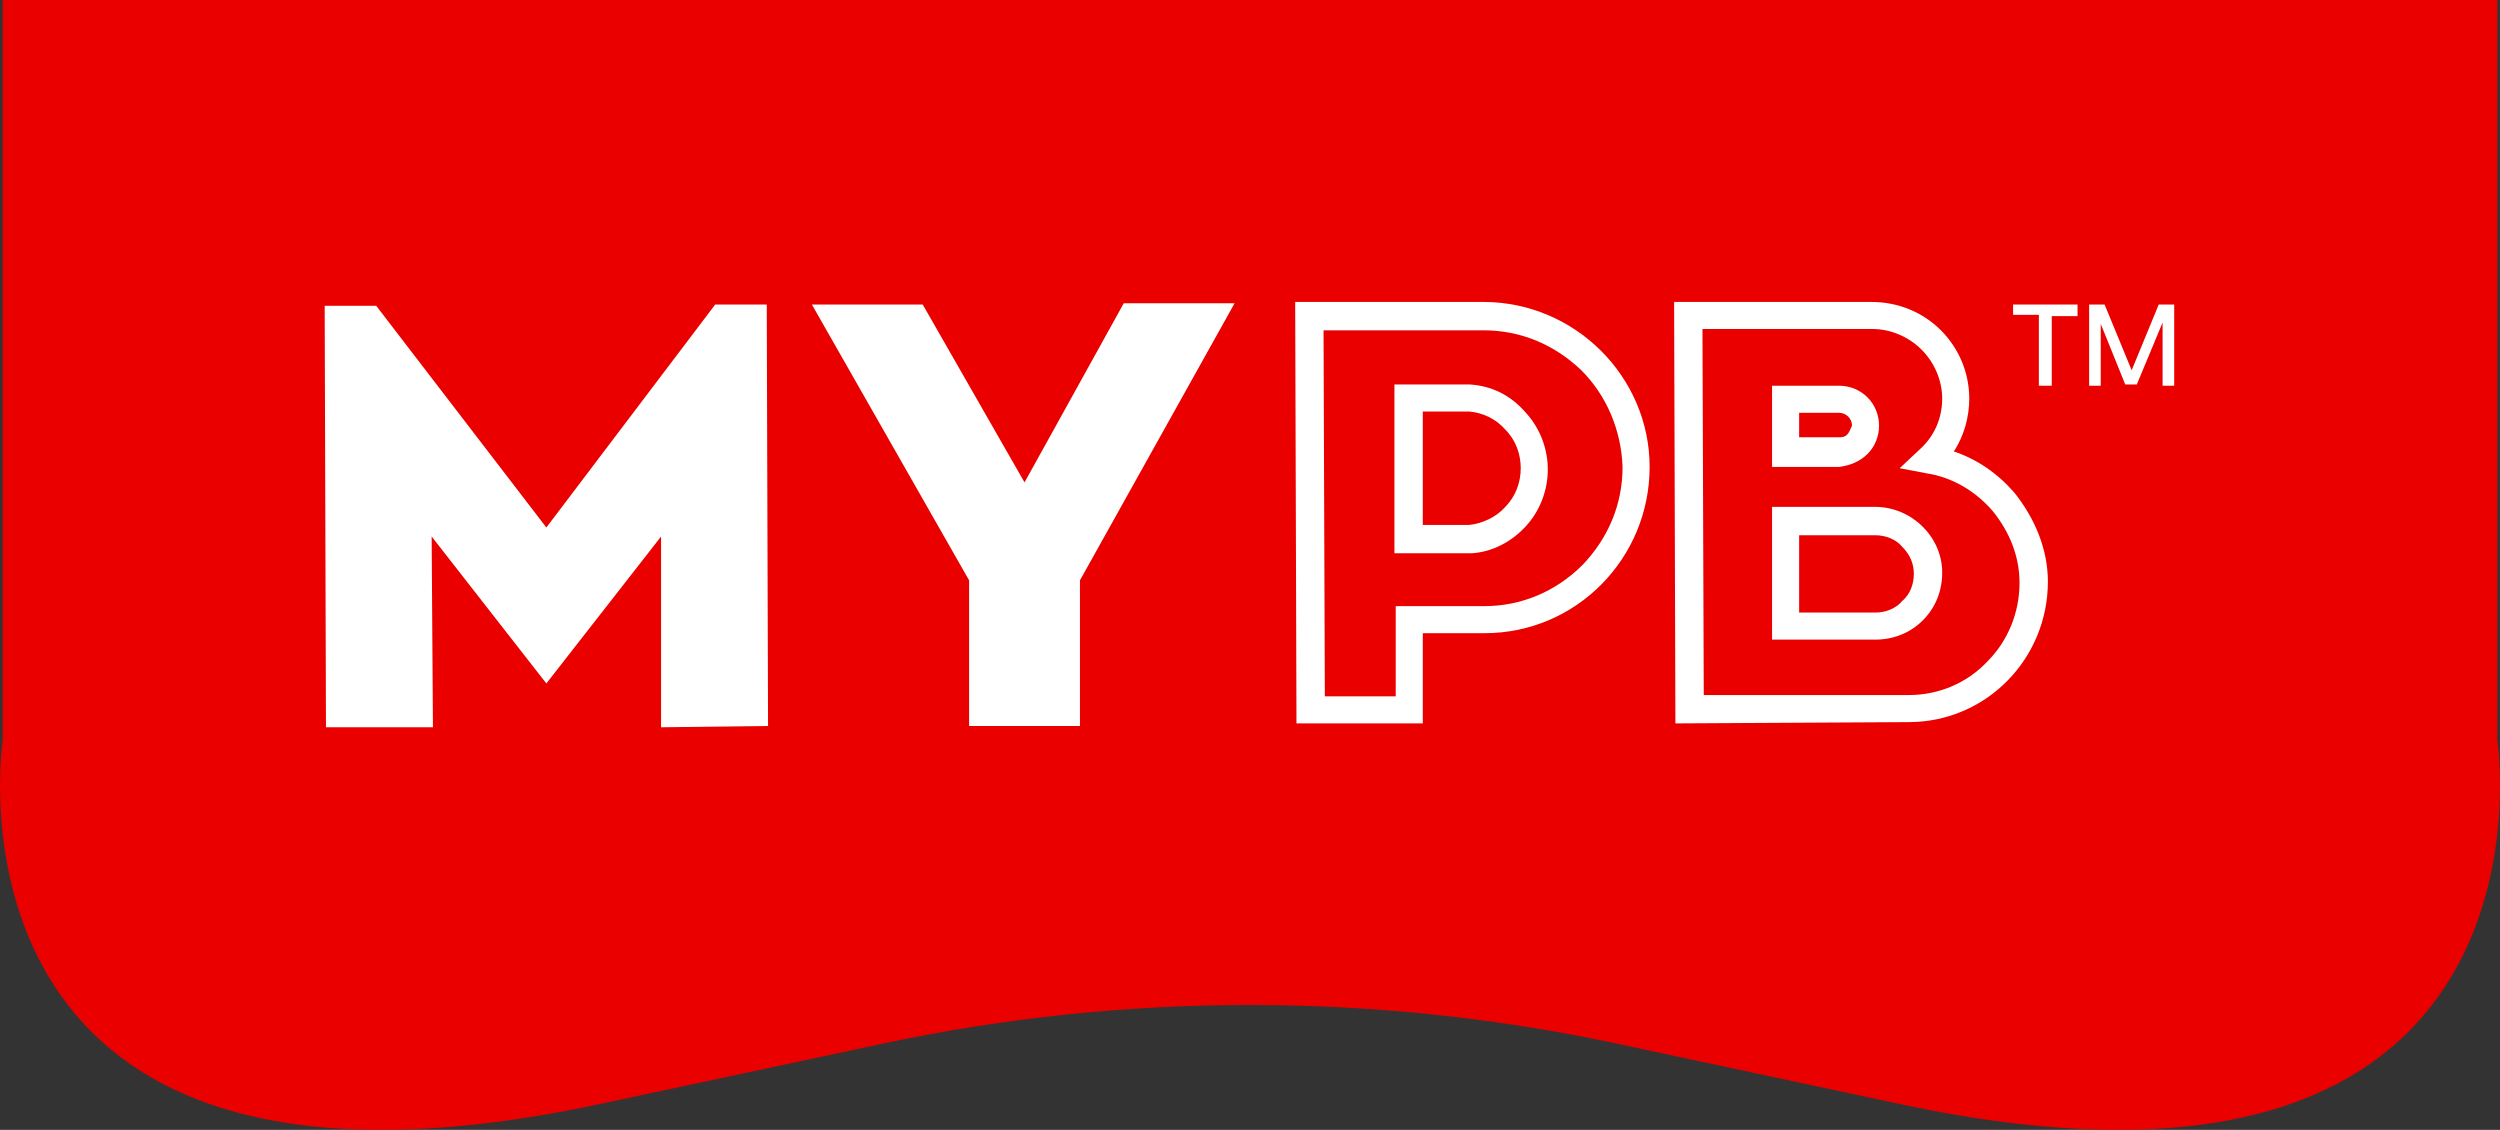
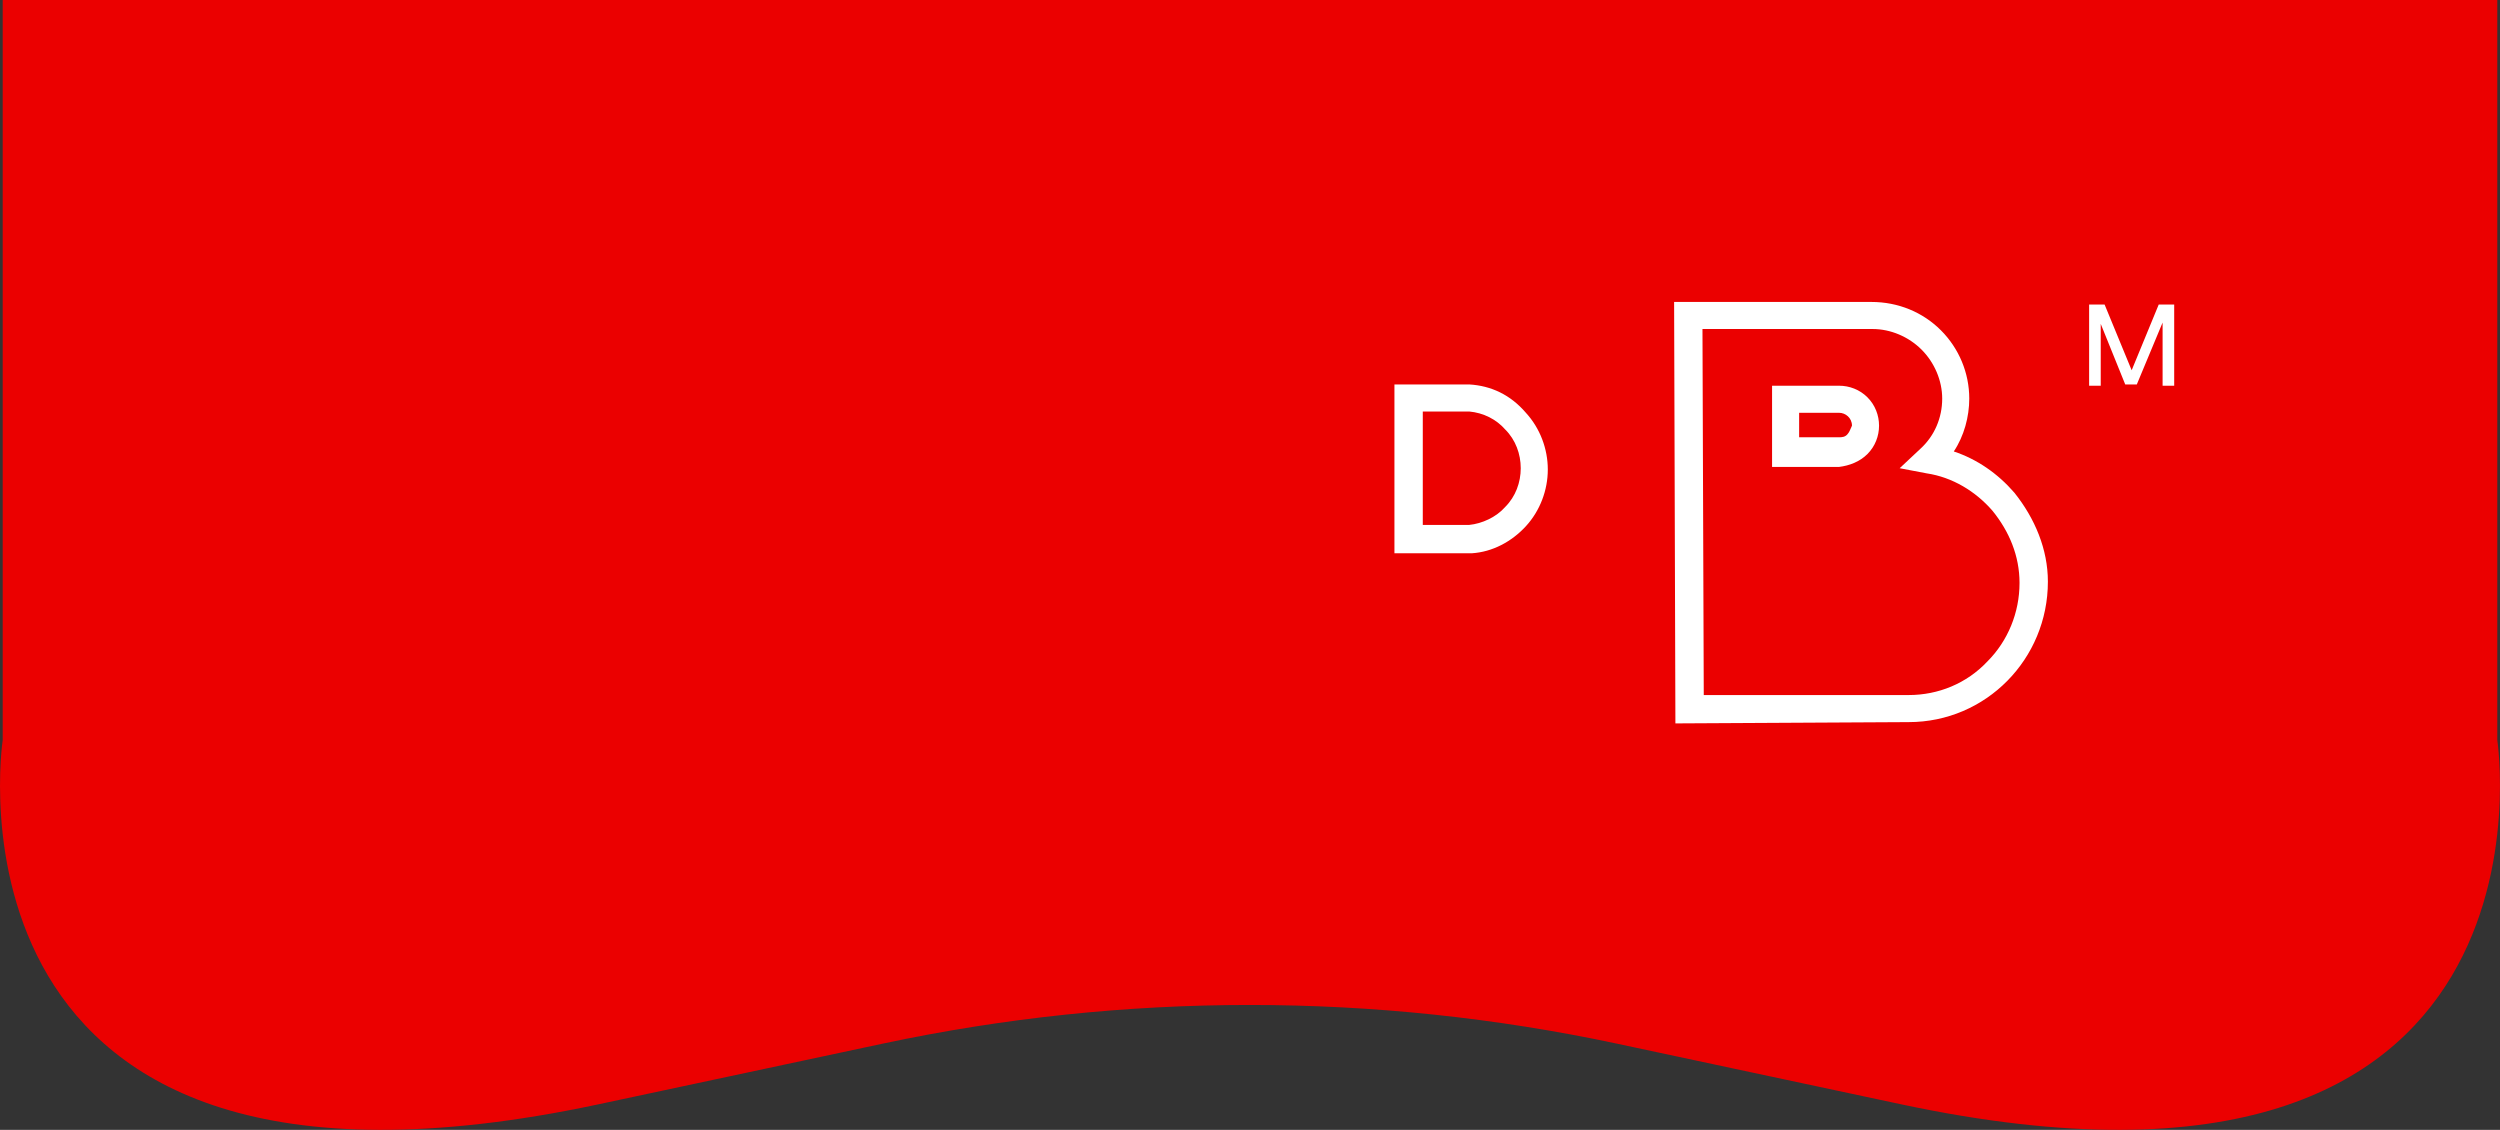
<svg xmlns="http://www.w3.org/2000/svg" fill="none" viewBox="0 0 770 348" height="348" width="770">
  <rect x="0" y="0" width="770" height="348" fill="#333333" stroke="none" />
  <path fill="#EB0000" d="M769.167 227.967V0H0.833V227.967C0.833 227.967 -22.937 384.255 184.2 340.153L271.914 321.433C346.425 305.563 423.444 305.563 497.954 321.433L585.668 340.153C792.893 384.255 769.167 227.967 769.167 227.967Z" />
  <path fill="white" d="M575.173 139.842C577.555 137.461 578.746 134.285 578.746 131.109C578.746 127.933 577.555 124.758 575.173 122.376C572.791 119.994 569.615 118.803 566.439 118.803H545.797V143.812H566.439C569.615 143.415 572.791 142.224 575.173 139.842ZM569.218 133.491C568.424 134.682 567.233 134.682 566.439 134.682H554.133V127.139H566.439C568.424 127.139 570.409 128.727 570.409 131.109C570.012 131.903 569.615 133.094 569.218 133.491Z" />
-   <path fill="white" d="M577.555 156.118H545.797V197.006H577.555C583.112 197.006 588.273 195.021 592.242 191.052C596.212 187.082 598.197 181.921 598.197 176.364C598.197 165.248 588.67 156.118 577.555 156.118ZM577.555 188.67H554.133V164.852H577.555C580.73 164.852 583.906 166.042 585.891 168.424C588.273 170.806 589.464 173.585 589.464 176.761C589.464 179.936 588.273 183.112 585.891 185.097C583.906 187.479 580.73 188.67 577.555 188.67Z" />
  <path fill="white" d="M620.427 151.752C615.267 145.797 608.915 141.43 601.77 139.049C604.946 134.285 606.533 128.33 606.533 122.773C606.533 114.833 603.358 107.291 597.8 101.733C592.242 96.176 584.7 93 576.364 93H515.627L516.024 222.809L587.876 222.412C611.694 222.412 630.749 202.961 630.749 179.142C630.749 169.218 626.779 159.691 620.427 151.752ZM587.876 214.076H524.758L524.361 101.336H576.761C582.318 101.336 587.876 103.718 591.846 107.688C595.815 111.658 598.197 117.215 598.197 122.773C598.197 128.727 595.815 134.285 591.449 138.255L585.097 144.209L593.433 145.797C601.373 146.988 608.518 151.355 613.679 157.309C618.839 163.661 622.015 171.203 622.015 179.539C622.015 188.67 618.442 197.403 612.091 203.755C605.739 210.503 597.006 214.076 587.876 214.076Z" />
  <path fill="white" d="M452.509 118.406C452.112 118.406 452.112 118.406 451.715 118.406H451.318C446.952 118.406 433.852 118.406 433.852 118.406H429.485V170.409H450.921C451.715 170.409 452.509 170.409 453.303 170.409C459.655 170.012 465.609 166.836 469.976 162.073C474.342 157.309 476.724 150.958 476.724 144.606C476.724 138.255 474.342 131.903 469.976 127.139C465.212 121.582 459.258 118.803 452.509 118.406ZM450.921 161.676H438.218V126.742C440.6 126.742 443.776 126.742 446.555 126.742C448.142 126.742 449.73 126.742 450.921 126.742C451.318 126.742 451.318 126.742 451.318 126.742H452.509C456.876 127.139 460.845 129.124 463.624 132.3C466.8 135.476 468.388 139.842 468.388 144.209C468.388 148.576 466.8 152.942 463.624 156.118C460.845 159.294 456.479 161.279 452.509 161.676C451.715 161.676 451.318 161.676 450.921 161.676Z" />
-   <path fill="white" d="M456.876 93H398.918L399.315 222.809H438.218V195.021H457.273C485.458 195.021 508.085 171.997 508.085 143.812C508.085 116.024 485.061 93 456.876 93ZM457.273 186.685H429.882V214.473H408.049L407.652 101.733H456.876C468.388 101.733 478.709 106.1 487.046 114.039C494.985 121.979 499.352 132.697 499.749 143.812C499.749 155.324 495.382 165.645 487.442 173.982C479.106 182.318 468.388 186.685 457.273 186.685Z" />
-   <path fill="white" d="M315.555 148.576L284.194 93.794H250.055L298.485 178.745V223.603H332.624V178.745L380.261 93.397H346.121L315.555 148.576Z" />
-   <path fill="white" d="M168.279 162.47L115.879 94.191H100L100.397 224H133.345L132.948 165.248L168.279 210.503L203.609 165.248V224L236.558 223.603L236.161 93.794H220.282L168.279 162.47Z" />
-   <path fill="white" d="M627.97 118.406V96.97H620.03V93.794H639.879V97.367H631.939V118.803H627.97V118.406Z" />
  <path fill="white" d="M647.024 99.749V118.803H643.452V93.794H648.215L656.552 114.039L664.888 93.794H669.652V118.803H666.079V99.352L658.139 118.406H654.567L647.024 99.749Z" />
</svg>